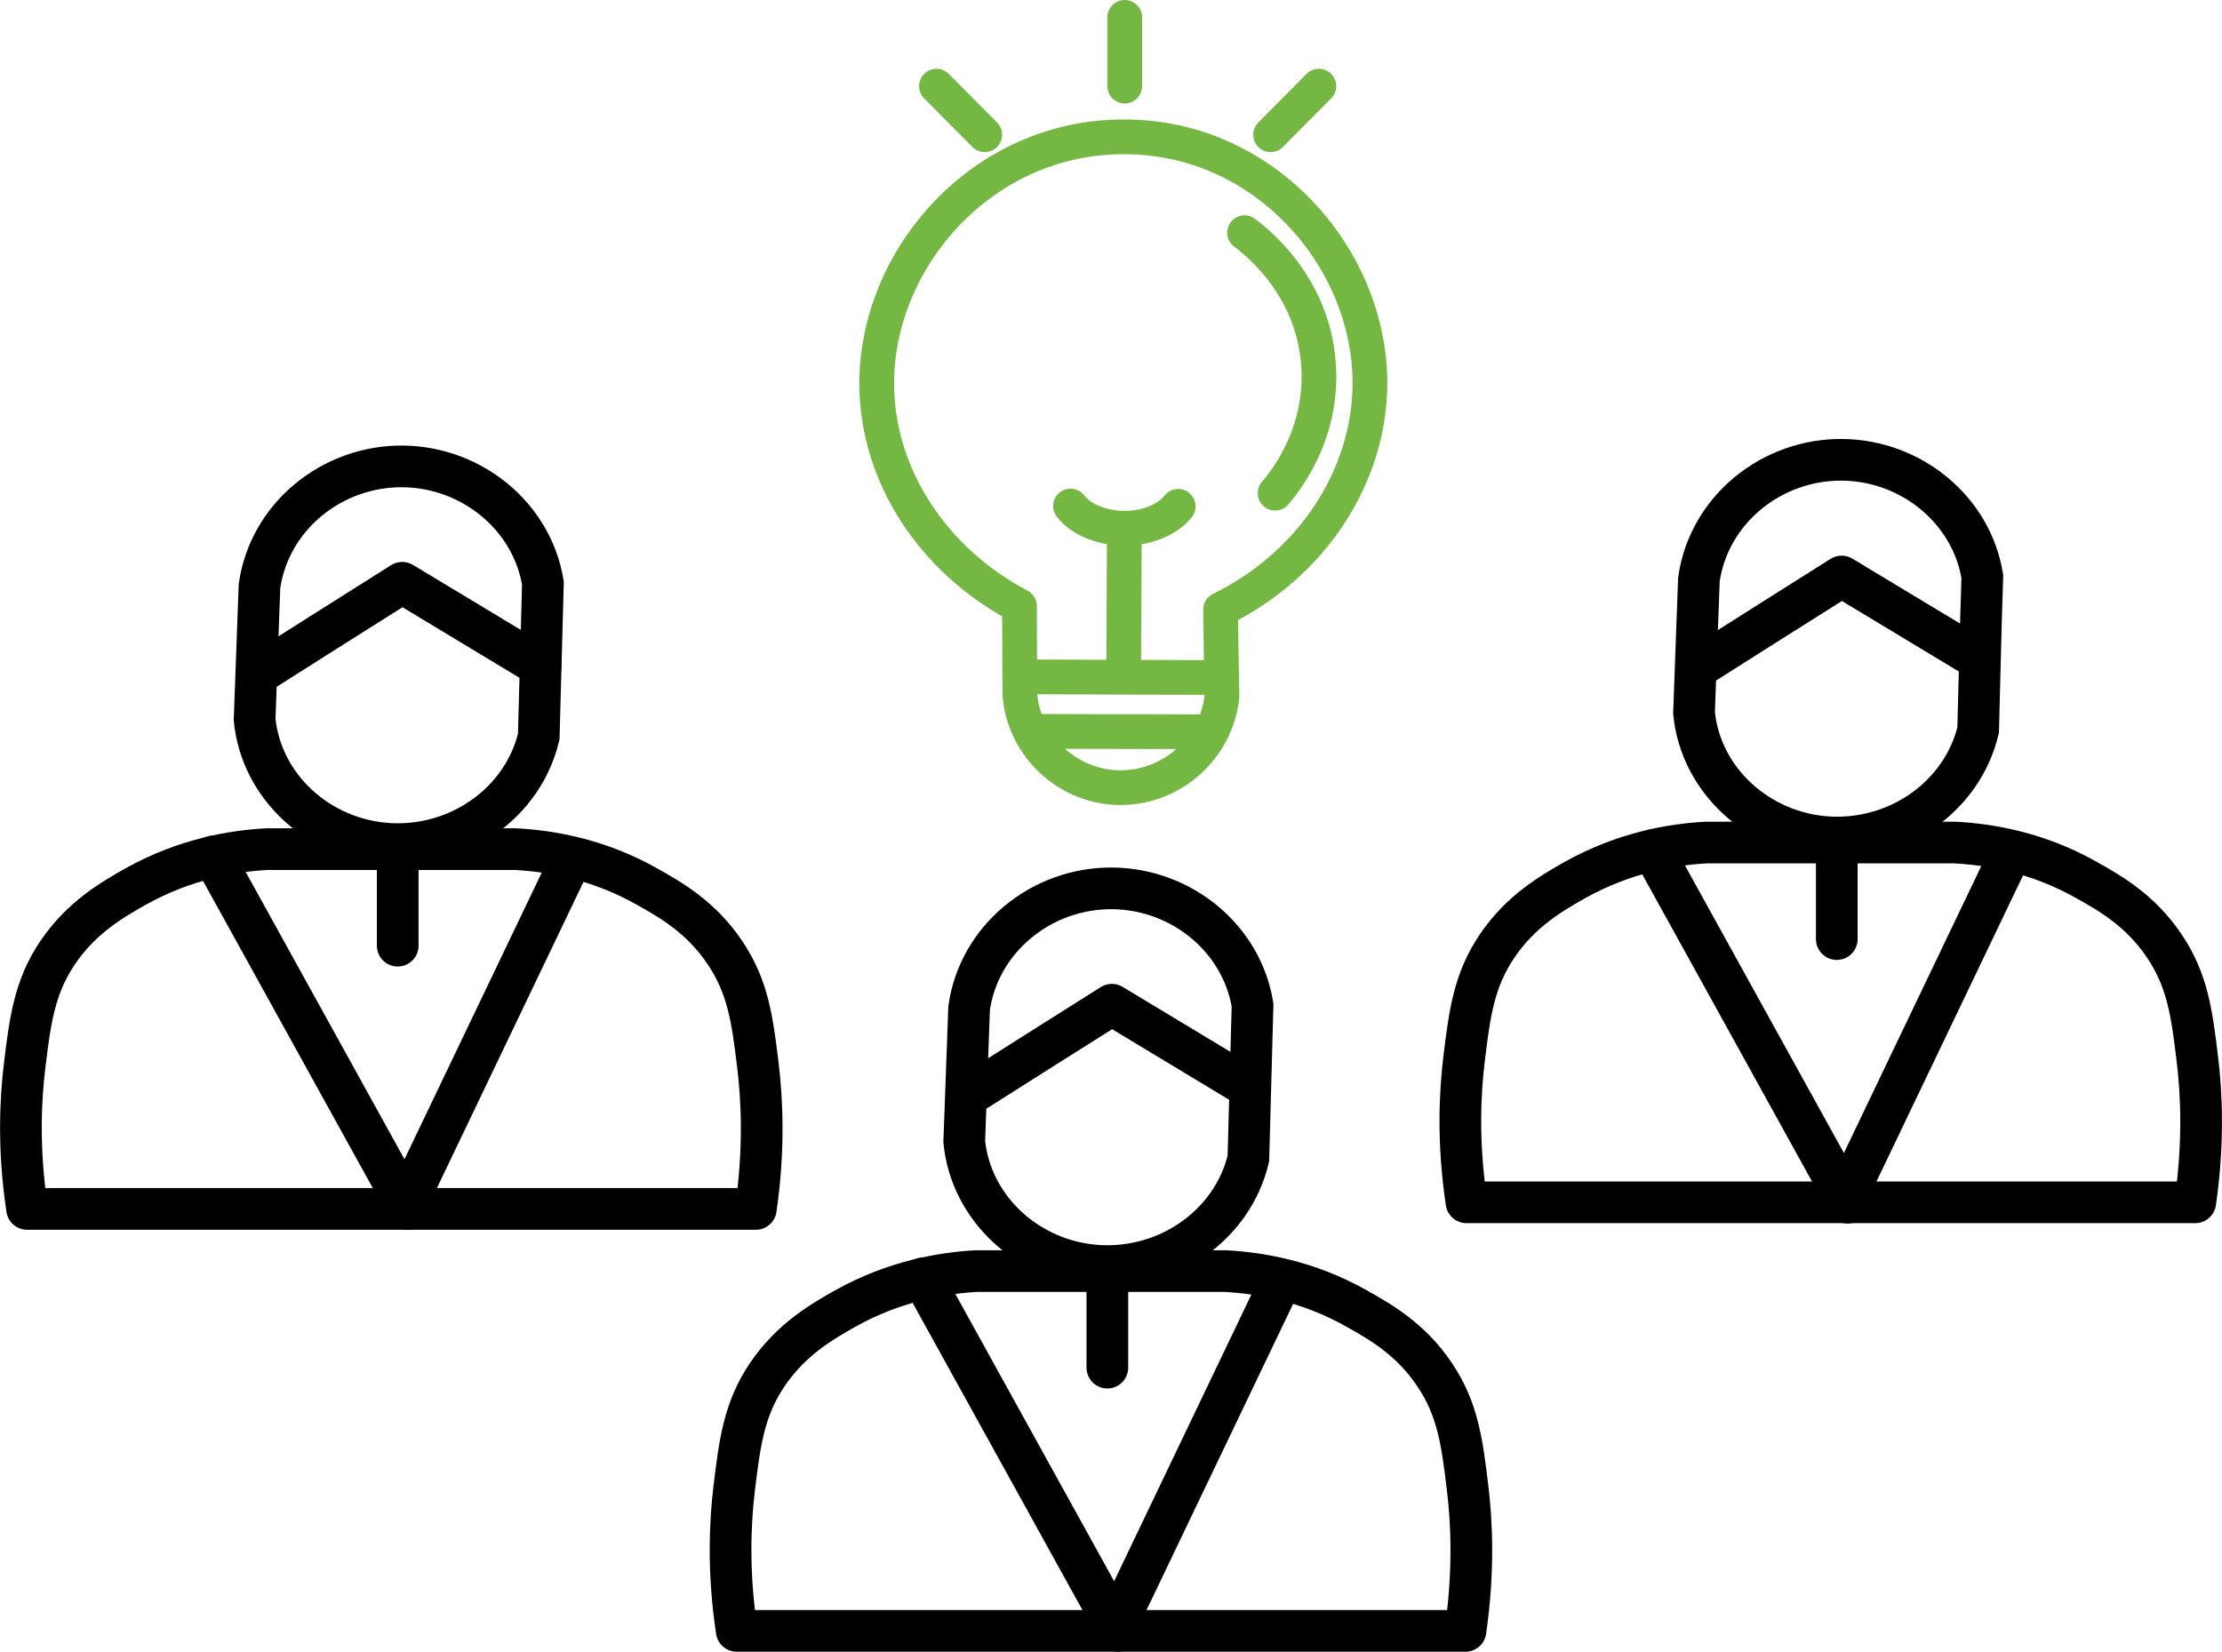
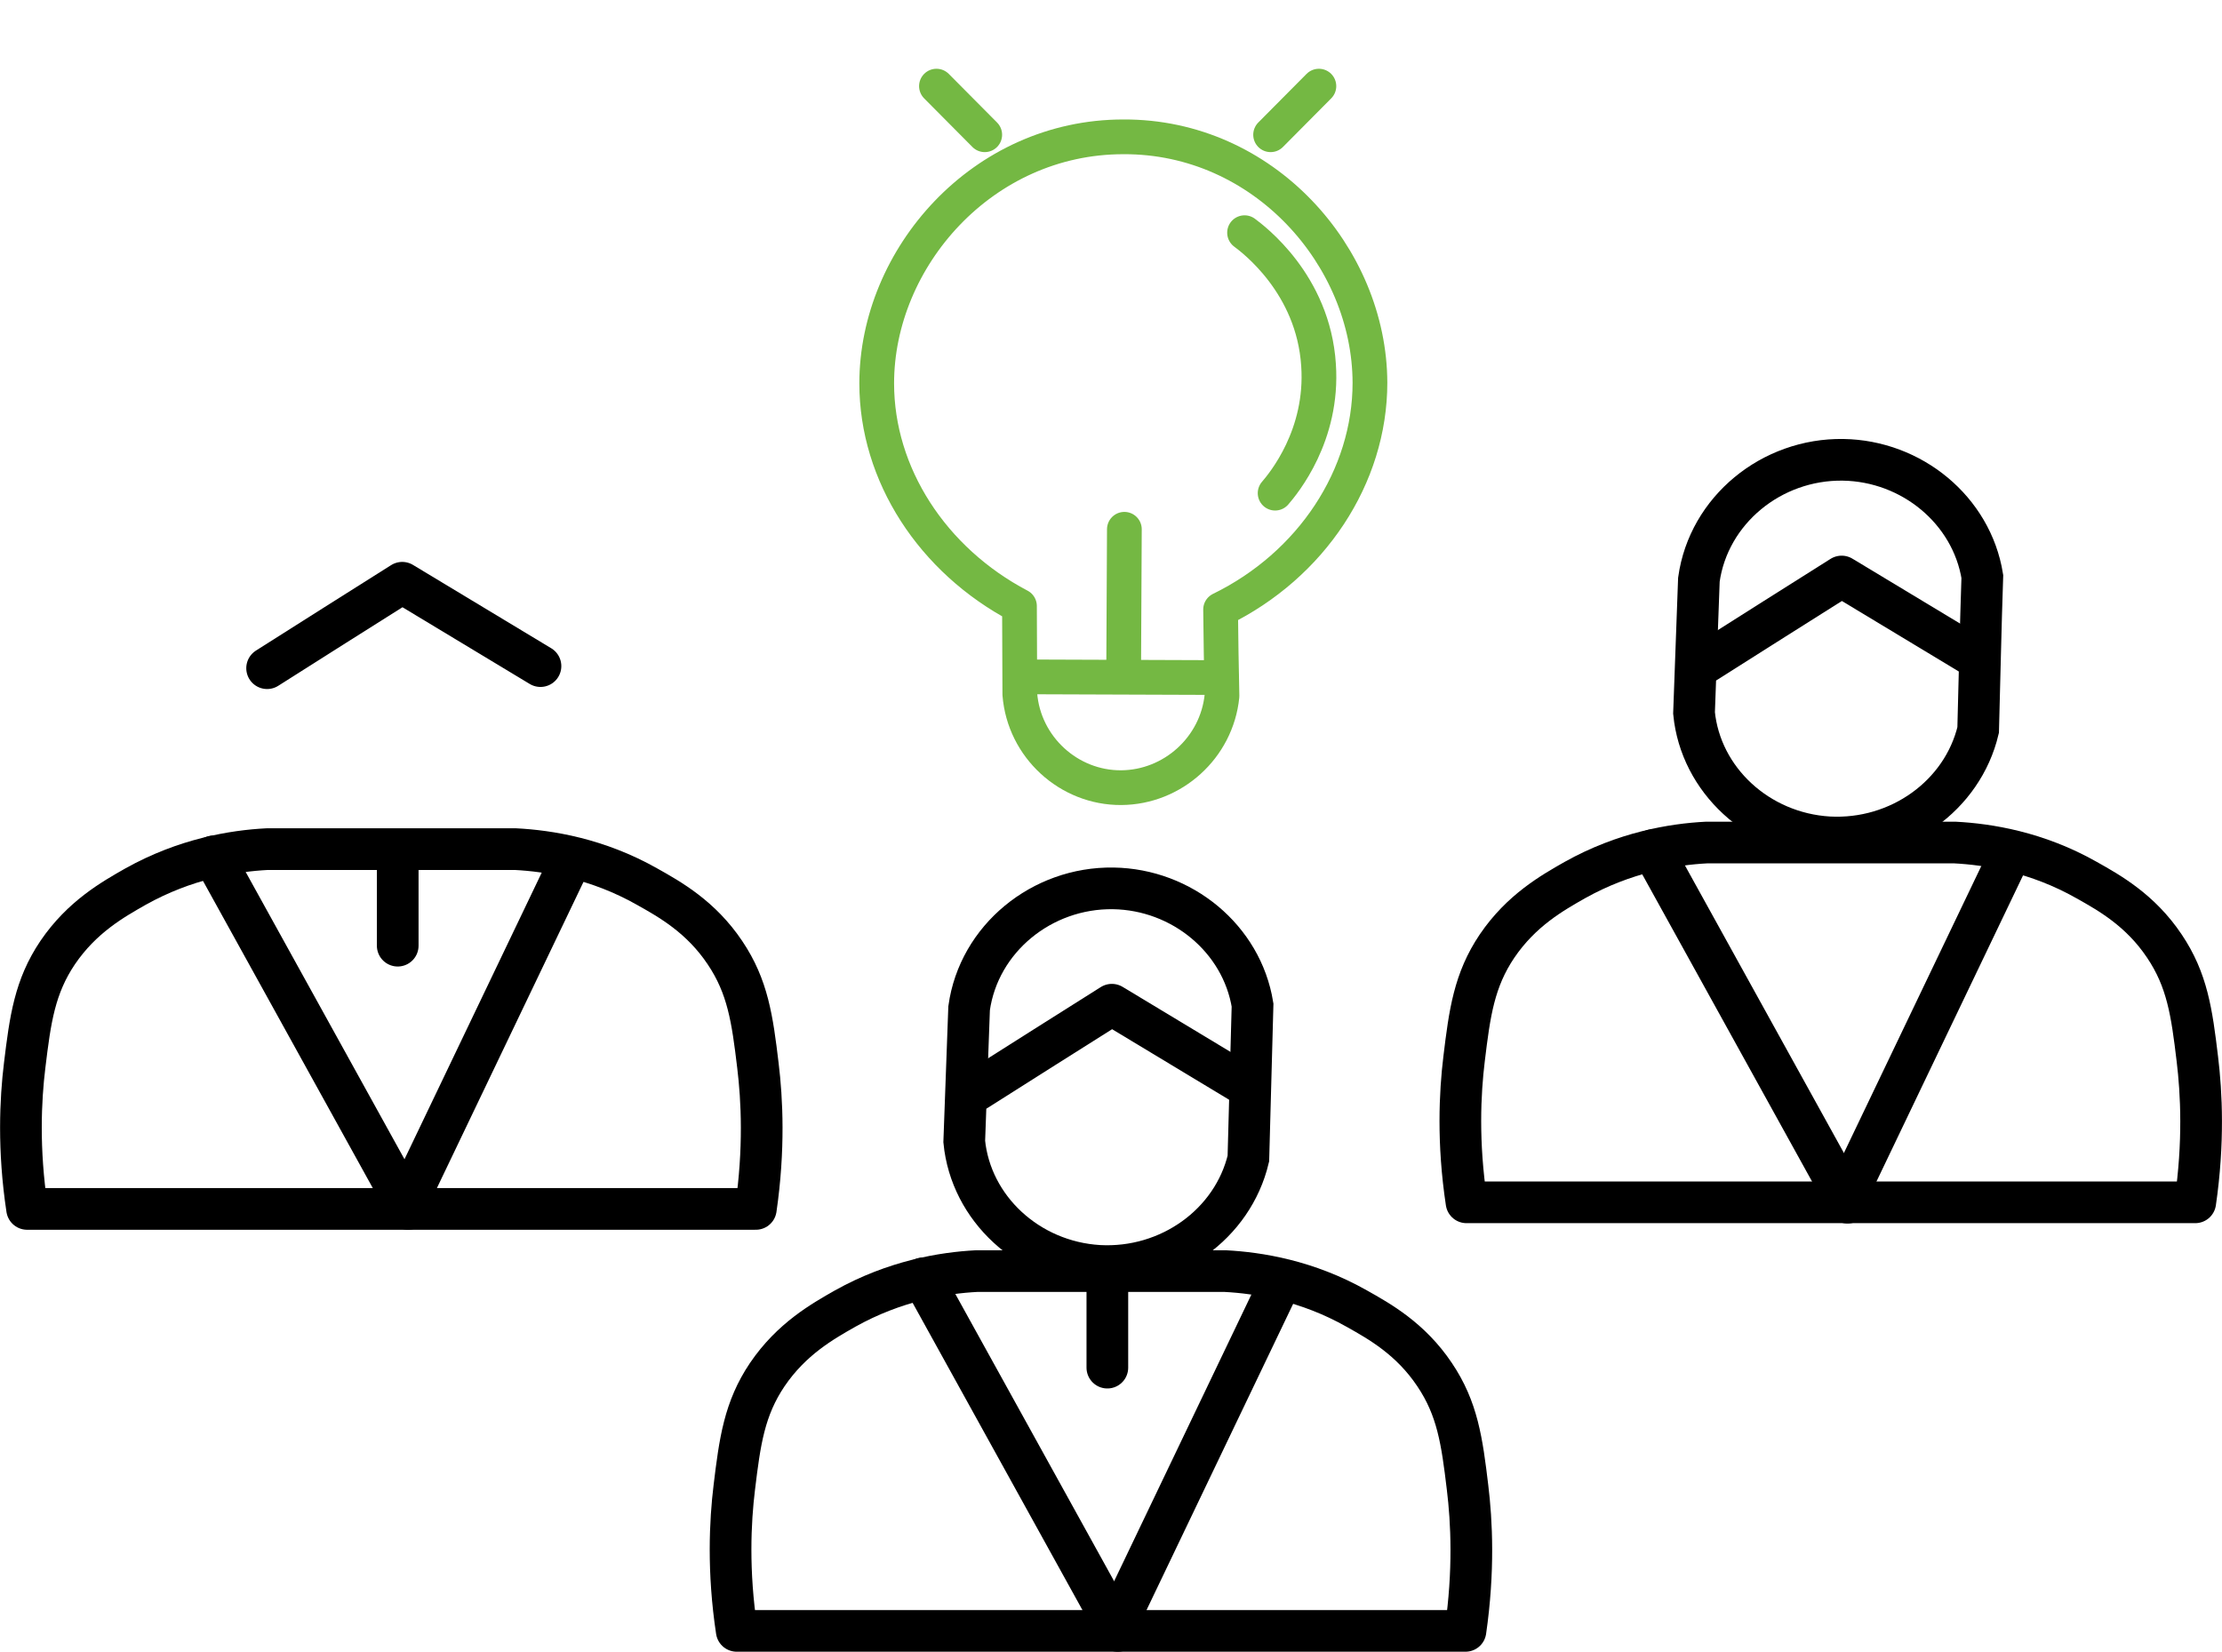
<svg xmlns="http://www.w3.org/2000/svg" version="1.1" id="Warstwa_1" x="0px" y="0px" width="639.7px" height="475.6px" viewBox="0 0 639.7 475.6" style="enable-background:new 0 0 639.7 475.6;" xml:space="preserve">
  <style type="text/css"> .st0{fill:none;stroke:#74B843;stroke-width:10;stroke-linecap:round;stroke-linejoin:round;stroke-miterlimit:10;} .st1{fill:none;stroke:#000000;stroke-width:12;stroke-miterlimit:10;} .st2{fill:none;stroke:#000000;stroke-width:12;stroke-linecap:round;stroke-linejoin:round;stroke-miterlimit:10;} </style>
  <g>
    <path class="st0" d="M394.4,110.2c0,27-16.8,52.5-43,65.3c0.1,8.3,0.2,16.6,0.4,24.9c-1.5,14.9-14.2,26.3-29,26.4 c-15.1,0.1-28-11.7-29.2-26.9c0-8.5-0.1-17-0.1-25.4c-25.1-13.2-41.1-37.9-41.1-64.1c0-36.1,30.4-71,71-71 C363.9,39.2,394.3,74,394.4,110.2z" />
    <path class="st0" d="M295.6,194.9c18.7,0.1,37.3,0.1,56,0.2" />
-     <path class="st0" d="M298.7,210.6c16.1,0,32.2,0.1,48.4,0.1" />
    <path class="st0" d="M323.7,152.4c-0.1,13.2-0.1,26.5-0.2,39.7" />
-     <path class="st0" d="M308.2,145.7c2.9,3.8,8.6,6.2,14.8,6.4c6.7,0.2,13-2.3,16.2-6.3" />
    <path class="st0" d="M358.3,67c2.4,1.8,19.8,14.7,21.3,38.1c1.4,20.3-10.1,34.1-12.5,36.9" />
-     <path class="st0" d="M323.8,5c0,6.6,0,13.2,0,19.8" />
    <path class="st0" d="M269.6,24.8c4.6,4.7,9.3,9.3,13.9,14" />
    <path class="st0" d="M379.7,24.8c-4.6,4.7-9.3,9.3-13.9,14" />
  </g>
  <g>
    <path class="st1" d="M359.4,333.6c-4.5,18.9-22.8,32-43,30.9c-20.3-1.2-36.9-16.5-38.8-35.8c0.5-12.8,0.9-25.6,1.4-38.4 c2.8-20,20.9-34.8,41.5-34.5c19.8,0.3,37,14.5,40.1,33.6C360.2,304,359.8,318.8,359.4,333.6z" />
    <path class="st2" d="M422.5,428.3c-1.6-13.4-2.9-22.7-9.5-32.5c-6.9-10.3-15.8-15.3-22.4-19c-14.3-8.1-28.3-10.3-37.9-10.8 c-11.9,0-23.7,0-35.6,0c-0.1,0-0.2,0-0.3,0c-11.9,0-23.7,0-35.6,0c-9.7,0.5-23.6,2.8-37.9,10.8c-6.5,3.7-15.4,8.7-22.4,19 c-6.6,9.8-7.9,19.2-9.5,32.5c-1.2,9.8-1.9,24.1,0.7,41.3c33.3,0,66.7,0,100,0c3.3,0,6.5,0,9.8,0c33.3,0,66.7,0,100,0 C424.4,452.3,423.7,438.1,422.5,428.3z" />
    <path class="st2" d="M367.9,370.7c-15.4,32.1-30.7,64.2-46.1,96.3" />
    <path class="st2" d="M265.7,368.1c18.7,33.8,37.4,67.7,56.1,101.5" />
    <path class="st2" d="M359.9,313.3c-13.3-8-26.5-16-39.8-24c-13,8.2-26,16.4-38.9,24.6" />
    <path class="st2" d="M318.8,370.1c0,7.9,0,15.8,0,23.7" />
  </g>
  <g>
    <path class="st1" d="M569.5,210.2c-4.5,18.9-22.8,32-43,30.9c-20.3-1.2-36.9-16.5-38.8-35.8c0.5-12.8,0.9-25.6,1.4-38.4 c2.8-20,20.9-34.8,41.5-34.5c19.8,0.3,37,14.5,40.1,33.6C570.2,180.7,569.9,195.5,569.5,210.2z" />
    <path class="st2" d="M632.6,304.9c-1.6-13.4-2.9-22.7-9.5-32.5c-6.9-10.3-15.8-15.3-22.4-19c-14.3-8.1-28.3-10.3-37.9-10.8 c-11.9,0-23.7,0-35.6,0c-0.1,0-0.2,0-0.3,0c-11.9,0-23.7,0-35.6,0c-9.7,0.5-23.6,2.8-37.9,10.8c-6.5,3.7-15.4,8.7-22.4,19 c-6.6,9.8-7.9,19.2-9.5,32.5c-1.2,9.8-1.9,24.1,0.7,41.3c33.3,0,66.7,0,100,0c3.3,0,6.5,0,9.8,0c33.3,0,66.7,0,100,0 C634.5,329,633.8,314.7,632.6,304.9z" />
    <path class="st2" d="M578,247.4c-15.4,32.1-30.7,64.2-46.1,96.3" />
    <path class="st2" d="M475.8,244.8c18.7,33.8,37.4,67.7,56.1,101.5" />
    <path class="st2" d="M570,190c-13.3-8-26.5-16-39.8-24c-13,8.2-26,16.4-38.9,24.6" />
-     <path class="st2" d="M528.8,246.7c0,7.9,0,15.8,0,23.7" />
  </g>
  <g>
-     <path class="st1" d="M155.1,212.1c-4.5,18.9-22.8,32-43,30.9c-20.3-1.2-36.9-16.5-38.8-35.8c0.5-12.8,0.9-25.6,1.4-38.4 c2.8-20,20.9-34.8,41.5-34.5c19.8,0.3,37,14.5,40.1,33.6C155.9,182.6,155.5,197.3,155.1,212.1z" />
    <path class="st2" d="M218.2,306.8c-1.6-13.4-2.9-22.7-9.5-32.5c-6.9-10.3-15.8-15.3-22.4-19c-14.3-8.1-28.3-10.3-37.9-10.8 c-11.9,0-23.7,0-35.6,0c-0.1,0-0.2,0-0.3,0c-11.9,0-23.7,0-35.6,0c-9.7,0.5-23.6,2.8-37.9,10.8c-6.5,3.7-15.4,8.7-22.4,19 c-6.6,9.8-7.9,19.2-9.5,32.5c-1.2,9.8-1.9,24.1,0.7,41.3c33.3,0,66.7,0,100,0c3.3,0,6.5,0,9.8,0c33.3,0,66.7,0,100,0 C220.1,330.9,219.4,316.6,218.2,306.8z" />
    <path class="st2" d="M163.6,249.2c-15.4,32.1-30.7,64.2-46.1,96.3" />
    <path class="st2" d="M61.4,246.6c18.7,33.8,37.4,67.7,56.1,101.5" />
    <path class="st2" d="M155.6,191.8c-13.3-8-26.5-16-39.8-24c-13,8.2-26,16.4-38.9,24.6" />
    <path class="st2" d="M114.5,248.6c0,7.9,0,15.8,0,23.7" />
  </g>
</svg>